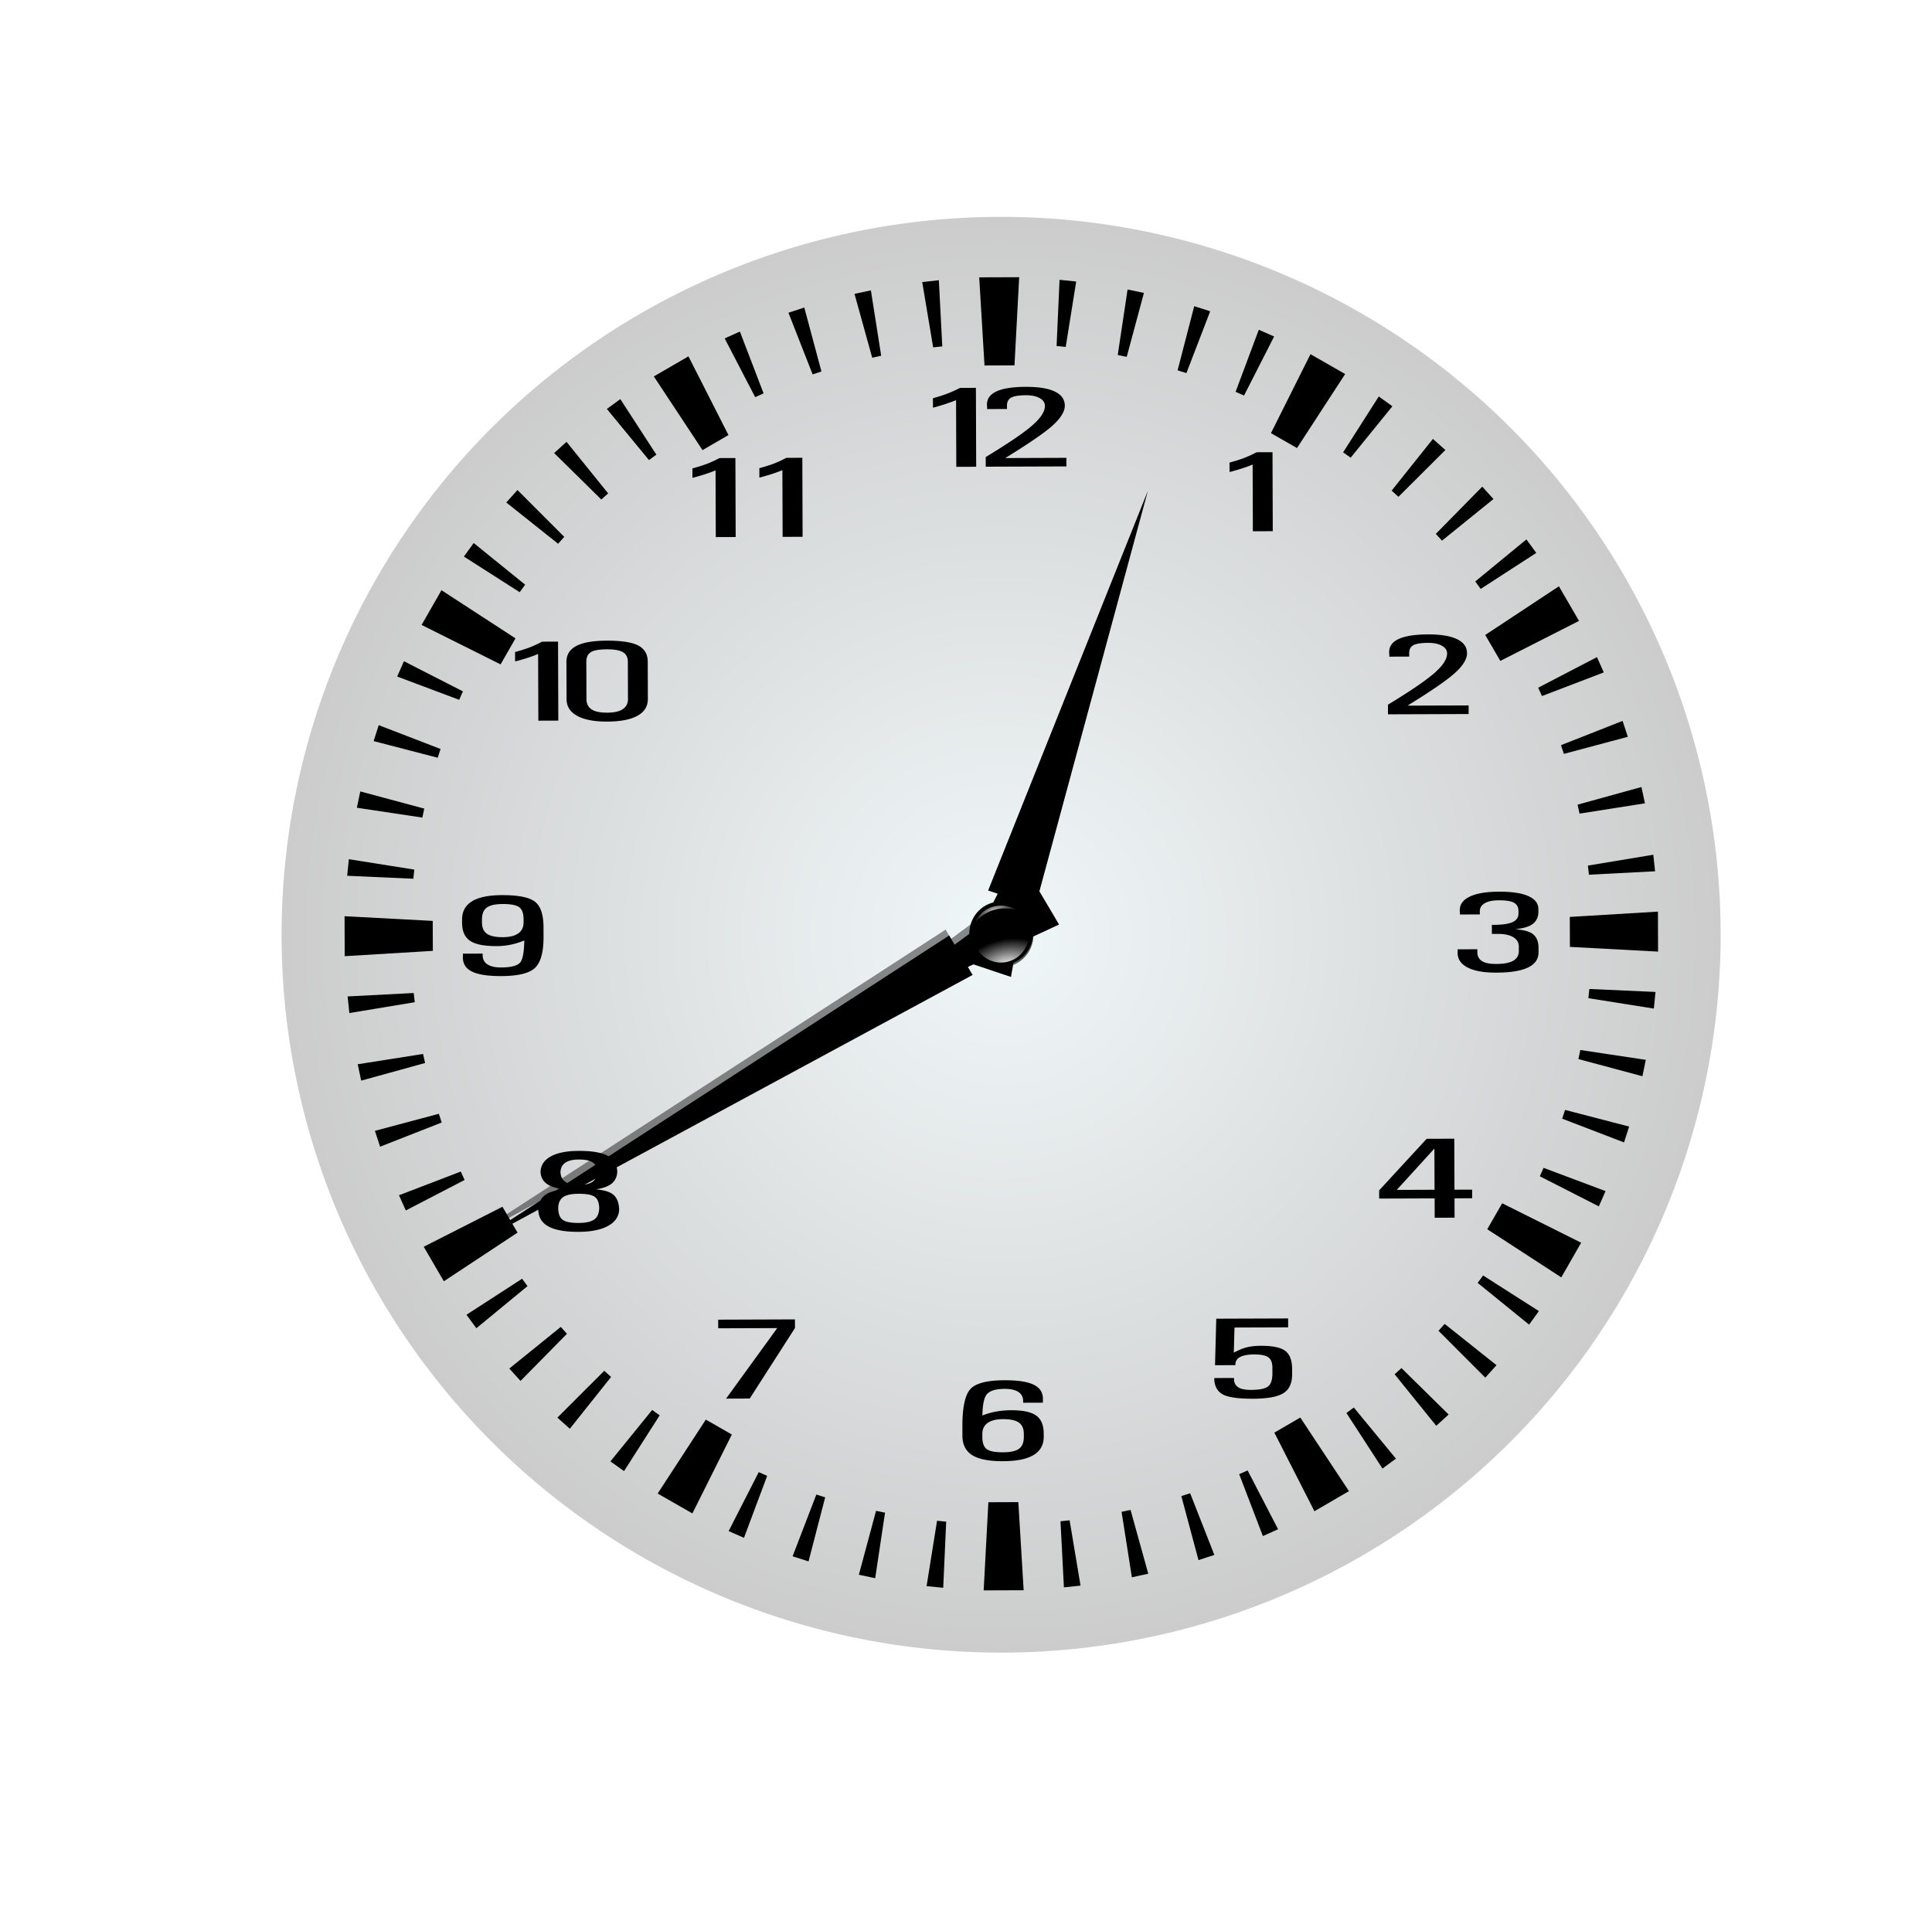
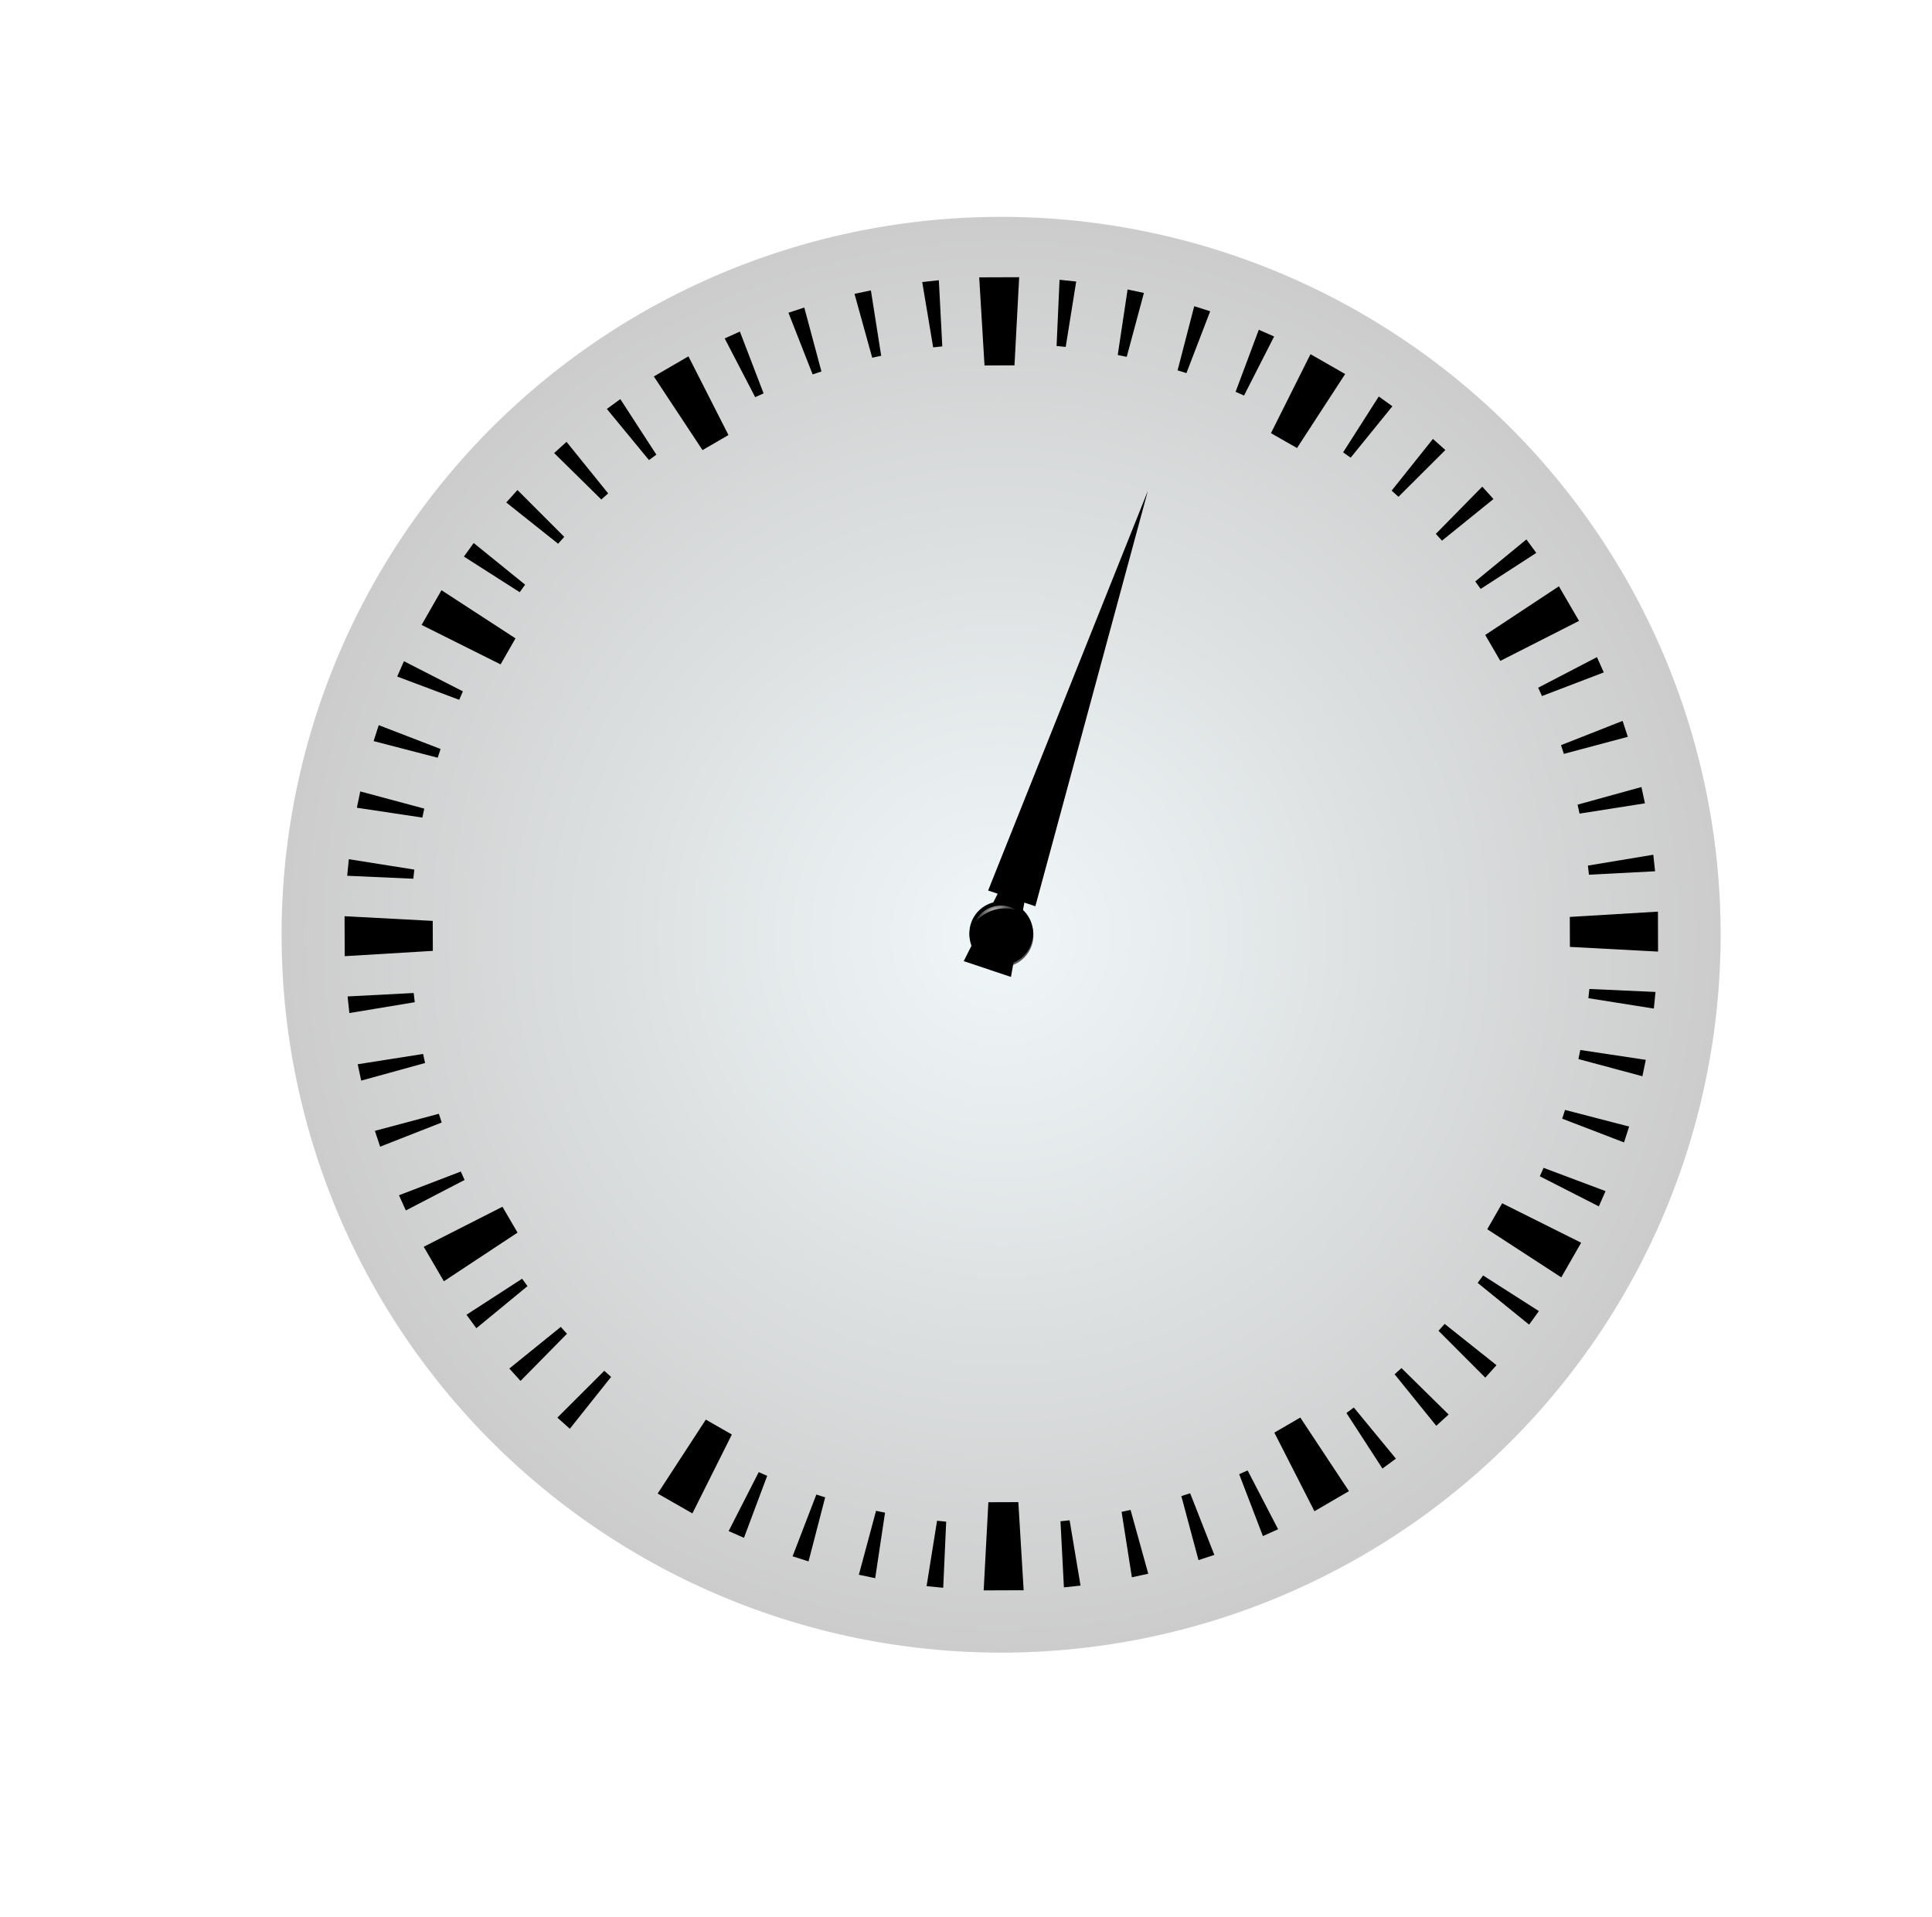
<svg xmlns="http://www.w3.org/2000/svg" width="389" height="386" viewBox="0 0 389 386">
  <defs>
    <radialGradient r="262.86" gradientTransform="matrix(.63 0 0 .629 795.27 418.34)" cx="-485.71" cy="332.36" gradientUnits="userSpaceOnUse" id="b">
      <stop offset="0" stop-color="#f0f7f9" />
      <stop offset="1" stop-color="#ccc" />
    </radialGradient>
    <radialGradient r="52.319" gradientTransform="matrix(1.636 -.014 .009 1 160.42 -3.62)" cx="-257.14" cy="353" gradientUnits="userSpaceOnUse" id="e">
      <stop offset="0" stop-color="#fff" />
      <stop offset="1" stop-opacity="0" stop-color="#fff" />
    </radialGradient>
    <radialGradient r="37.016" gradientTransform="matrix(-.992 .125 -.075 -.598 -502.2 415.88)" cx="-260.01" cy="219.21" gradientUnits="userSpaceOnUse" id="f">
      <stop offset="0" stop-color="#fff" />
      <stop offset="1" stop-opacity="0" stop-color="#fff" />
    </radialGradient>
    <filter color-interpolation-filters="sRGB" id="d">
      <feGaussianBlur stdDeviation="1.046" />
    </filter>
    <filter color-interpolation-filters="sRGB" id="c">
      <feGaussianBlur stdDeviation="2.487" />
    </filter>
    <linearGradient id="a">
      <stop stop-color="#fff" offset="0" />
      <stop stop-color="#fff" stop-opacity="0" offset="1" />
    </linearGradient>
  </defs>
  <rect fill="none" x="346.7" y="-573.05" width="374" height="388" ry="62" transform="rotate(90 75.365 -259.775)" />
-   <rect transform="translate(-184.41 -335.14)" opacity=".46" fill="none" x="184.41" y="335.14" width="374" height="382.09" ry="62.67" />
  <g transform="rotate(-.2 201.665 188.088)">
    <path d="M654.9 627.24a165.57 165.22 0 11-331.14 0 165.57 165.22 0 11331.14 0z" fill="url(#b)" fill-rule="evenodd" transform="translate(-226.595 -360.597) scale(.875)" />
-     <path d="M197.62 55.836l1.006 17.748h6.037l1.005-17.748h-8.047zm-8.126.55l-3.349.362 2.154 13.157 1.84-.189-.645-13.33zm24.302 0l-.644 13.33 1.838.19 2.154-13.157-3.348-.362zm-37.994 1.997l-3.301.692 3.521 12.875 1.808-.393-2.028-13.173zm51.686 0l-2.029 13.188 1.808.378 3.506-12.859-3.285-.707zm-65.11 3.41l-3.19 1.038 4.825 12.434 1.776-.581-3.41-12.89zm78.518 0L237.5 74.7l1.776.567 4.826-12.434-3.206-1.037zm-91.5 4.795l-3.066 1.368 6.1 11.852 1.697-.754-4.731-12.466zm104.482 0l-4.716 12.481 1.698.755 6.099-11.868-3.08-1.368zM139.022 71.54l-6.98 4.024 9.746 14.87 5.235-3.018-8.001-15.876zm125.248 0l-8.018 15.876 5.236 3.018 9.746-14.87-6.964-4.024zm-138.992 8.567l-2.72 1.965 8.441 10.328 1.494-1.085-7.215-11.208zm152.71 0l-7.216 11.223 1.51 1.085 8.44-10.328-2.734-1.98zm-163.574 8.567l-2.5 2.248 9.464 9.385 1.383-1.227-8.347-10.405zm174.447.016l-8.348 10.39 1.368 1.242 9.478-9.384-2.5-2.248zM104.504 98.34l-2.264 2.5 10.406 8.347 1.242-1.383-9.384-9.464zm194.258 0l-9.385 9.478 1.241 1.369 10.39-8.347-2.246-2.5zM95.653 108.983l-1.981 2.72 11.208 7.215 1.1-1.51-10.327-8.425zm211.96.016l-10.328 8.426 1.084 1.509 11.223-7.215-1.98-2.72zM89.13 118.462l-4.024 6.98 15.876 8.001 3.018-5.235-14.87-9.746zm224.994 0l-14.87 9.746 3.018 5.235 15.876-8.001-4.024-6.98zM81.524 132.735l-1.368 3.082 12.465 4.731.754-1.698-11.852-6.115zm240.209.016l-11.853 6.115.755 1.682 12.465-4.716-1.368-3.081zm-245.33 12.842l-1.038 3.207 12.89 3.396.581-1.76-12.434-4.843zm250.451.016l-12.418 4.842.566 1.76 12.89-3.395-1.038-3.207zM72.638 158.924l-.692 3.285 13.173 2.028.393-1.807-12.875-3.506zm257.963.015l-12.875 3.506.393 1.808 13.173-2.028-.692-3.286zm-260.31 13.629l-.345 3.333 13.315.644.204-1.84-13.173-2.137zm262.647.016l-13.172 2.138.204 1.839 13.314-.644-.346-3.333zM69.39 184.044v8.048l17.748-1.006v-6.037l-17.748-1.006zm264.441 0l-17.747 1.006v6.036l17.747 1.006v-8.049zM83.257 199.557l-13.314.645.345 3.347 13.173-2.137-.205-1.855zm236.716.015l-.205 1.855 13.173 2.138.346-3.348-13.315-.645zM85.104 211.838l-13.172 2.028.691 3.3 12.875-3.504-.393-1.824zm233.005.016l-.393 1.823 12.875 3.506.691-3.3-13.172-2.03zm-229.87 12.041l-12.89 3.396 1.037 3.191 12.418-4.826-.567-1.76zm226.753.016l-.582 1.76 12.434 4.827 1.038-3.191-12.89-3.396zM92.615 235.543l-12.465 4.732 1.368 3.065 11.852-6.099-.755-1.698zm218.009.016l-.755 1.698 11.853 6.1 1.367-3.067-12.465-4.731zm-209.648 7.105L85.1 250.665l4.024 6.964 14.87-9.746-3.018-5.22zm201.287 0l-3.018 5.219 14.87 9.746 4.024-6.964-15.876-8zM104.88 257.172l-11.223 7.215 1.98 2.72 10.328-8.441-1.085-1.494zm193.496.016l-1.1 1.493 10.327 8.442 1.98-2.72-11.207-7.214zm-185.74 9.715l-10.39 8.347 2.247 2.5 9.385-9.464-1.242-1.383zm177.967.015l-1.243 1.384 9.385 9.464 2.264-2.5-10.406-8.347zm-169.239 8.85l-9.478 9.4 2.5 2.249 8.346-10.407-1.368-1.241zm160.51.016l-1.383 1.242 8.347 10.406 2.5-2.264-9.464-9.384zm-150.897 7.907l-8.442 10.327 2.736 1.966 7.214-11.209-1.508-1.084zm141.277 0l-1.494 1.1L277.975 296l2.72-1.98-8.441-10.327zm-130.483 1.98l-9.746 14.855 6.979 4.024 8.001-15.86-5.234-3.02zm119.697 0l-5.235 3.018 8.017 15.861 6.964-4.023-9.747-14.854zM152.39 296.283l-6.1 11.852 3.081 1.368 4.716-12.465-1.697-.755zm98.433 0l-1.697.755 4.73 12.48 3.066-1.367-6.099-11.868zm-86.849 4.558l-4.826 12.418 3.207 1.038 3.396-12.89-1.777-.566zm75.265 0l-1.777.566 3.41 12.906 3.192-1.038-4.825-12.434zm-40.635 1.666l-1.006 17.748h8.048l-1.006-17.748h-6.036zm-22.62 1.651l-3.506 12.859 3.285.707 2.028-13.188-1.808-.378zm51.244 0l-1.808.378 2.027 13.188 3.302-.707-3.521-12.859zm-38.968 2.044l-2.154 13.156 3.348.346.645-13.314-1.84-.188zm26.69 0l-1.839.189.645 13.314 3.348-.346-2.153-13.156zM231.444 98.909l-32.457 80.41 1.922.65-6.885 13.56 9.496 3.209 2.75-14.958 2.213.748 22.96-83.622v.003z" fill-rule="evenodd" />
-     <path d="M100.913 196.21c-2.805 0-4.825-.336-6.06-1.009-1.234-.671-1.786-1.741-1.655-3.207v-.326h3.967v.326c0 .812.318 1.429.954 1.85.635.42 1.567.63 2.794.63 2.06 0 3.354-.36 3.88-1.081.468-.647.724-2.097.768-4.352a13.947 13.947 0 01-5.612 1.127c-2.484 0-4.256-.363-5.316-1.087-1.058-.726-1.588-1.937-1.588-3.636v-.61c0-1.645.668-2.878 2.005-3.697 1.337-.819 3.35-1.228 6.038-1.228 3.289 0 5.506.451 6.653 1.353 1.148.901 1.714 2.65 1.699 5.242v1.905c-.015 3.067-.606 5.132-1.775 6.2-1.155 1.068-3.405 1.6-6.752 1.6zm4.516-11.42c0-1.194-.293-2.008-.877-2.44-.584-.432-1.688-.648-3.31-.648-1.505 0-2.58.237-3.222.71-.642.473-.964 1.266-.964 2.379v.609c0 1.052.328 1.81.986 2.277.657.466 1.725.7 3.2.7 1.373 0 2.415-.255 3.124-.762.709-.508 1.063-1.245 1.063-2.215v-.61zM305.754 183.839c0-.79-.299-1.35-.898-1.685-.6-.335-1.608-.502-3.025-.502-1.286 0-2.261.205-2.926.615-.666.409-.975.99-.933 1.74v.474h-4.01v-.473c-.161-1.308.441-2.317 1.809-3.027 1.366-.71 3.393-1.065 6.082-1.065 2.586 0 4.551.302 5.896.907 1.344.605 2.016 1.49 2.016 2.655v.463c0 1.352-.592 2.307-1.775 2.862-.672.324-1.636.55-2.893.677 1.36.128 2.36.35 3.003.665 1.11.533 1.665 1.571 1.665 3.112v.879c0 1.36-.704 2.38-2.114 3.06-1.41.68-3.534 1.02-6.369 1.02-2.586 0-4.554-.368-5.907-1.104-1.35-.737-1.983-1.785-1.894-3.146v-.473h3.966v.473c-.03.85.266 1.48.887 1.889.623.41 1.582.614 2.884.614 1.562 0 2.717-.216 3.463-.648.745-.432 1.118-1.095 1.118-1.99v-.879c0-.797-.373-1.419-1.118-1.866-.746-.447-1.783-.67-3.113-.67h-1.184v-1.827h.417c1.725 0 2.98-.182 3.77-.546.79-.365 1.183-.946 1.183-1.742v-.462zM206.934 77.92c-2.776 0-4.803.327-6.103.988-1.301.662-1.872 1.651-1.711 2.982v.476h4.004v-.476c-.044-.85.221-1.43.776-1.765.556-.334 1.558-.511 3.034-.511 1.14 0 2.068.191 2.77.581.7.392 1.057.924 1.057 1.57 0 1.15-.874 2.476-2.628 3.987-1.753 1.51-4.874 3.596-9.33 6.279v1.94h16.244v-1.728h-12.295c4.428-2.713 7.495-4.781 9.19-6.208 1.885-1.601 2.822-3.043 2.822-4.305 0-1.248-.663-2.193-1.993-2.84-1.33-.653-3.281-.97-5.838-.97zm-13.249.166c-.935.48-1.8.853-2.575 1.146-.76.286-1.724.602-2.892.917v1.906a42.216 42.216 0 003.862-1.2l.794-.3v13.423h4.004V78.086h-3.193zM201.931 277.955c2.806 0 4.826.336 6.06 1.01 1.235.672 1.787 1.74 1.656 3.206v.327h-3.968v-.327c0-.81-.318-1.428-.953-1.849-.635-.42-1.568-.63-2.795-.63-1.87 0-3.09.405-3.66 1.216-.497.7-.767 2.075-.811 4.126 1.768-.691 3.697-1.036 5.786-1.036 2.353 0 4.033.362 5.042 1.087 1.008.726 1.512 1.937 1.512 3.636v.609c0 1.646-.683 2.878-2.05 3.697-1.366.82-3.415 1.229-6.148 1.229-2.834 0-4.905-.414-6.214-1.24-1.308-.826-1.961-2.135-1.961-3.923v-1.905c.014-3.818.562-6.313 1.644-7.486 1.066-1.164 3.353-1.747 6.86-1.747zm-4.493 11.42c0 1.195.292 2.009.876 2.44.585.433 1.681.648 3.288.648 1.506 0 2.58-.236 3.223-.71.642-.473.964-1.265.964-2.378v-.609c0-1.052-.329-1.81-.986-2.277-.658-.466-1.725-.7-3.2-.7-1.36 0-2.394.255-3.102.762-.71.508-1.063 1.245-1.063 2.215v.61zM145.21 92.049c-.935.481-1.8.87-2.574 1.164-.76.286-1.724.584-2.893.9v1.905c1.563-.414 2.854-.807 3.862-1.182l.794-.3v13.423h4.004v-15.91h-3.193zm13.459 0c-.936.481-1.783.87-2.557 1.164-.76.286-1.724.584-2.893.9v1.905c1.563-.414 2.836-.807 3.845-1.182l.793-.3v13.423h4.022v-15.91h-3.21zM122.408 128.737c-2.776 0-4.82.346-6.156 1.042-1.337.694-2.011 1.766-2.011 3.209v7.497c0 1.458.7 2.58 2.116 3.369 1.418.788 3.435 1.182 6.05 1.182 2.675 0 4.725-.39 6.121-1.165 1.396-.774 2.082-1.898 2.082-3.386v-7.497c0-1.503-.637-2.598-1.923-3.262-1.286-.665-3.385-.989-6.28-.989zm-13.053.159c-.936.481-1.783.872-2.557 1.164-.76.286-1.724.584-2.893.9v1.905c1.564-.414 2.854-.806 3.862-1.182l.777-.318v13.44h4.021v-15.91h-3.21zm13.053 1.587c1.475 0 2.553.192 3.21.583.658.39.987 1.036.987 1.922v7.497c0 .902-.35 1.593-1.057 2.064-.71.47-1.767.687-3.14.687-1.417 0-2.46-.219-3.14-.67-.68-.45-1.023-1.142-1.023-2.081v-7.497c0-.931.321-1.589.935-1.957.613-.368 1.679-.548 3.228-.548zM119.823 239.213c1.344.15 2.338.402 2.98.756 1.112.608 1.667 1.785 1.667 3.528v-.338c0 1.443-.72 2.572-2.159 3.387-1.44.816-3.439 1.224-5.996 1.224-2.76 0-4.806-.376-6.137-1.128-1.329-.751-1.994-1.913-1.994-3.483v.338c0-1.63.613-2.78 1.84-3.45.761-.413 1.857-.695 3.29-.845-1.17-.165-2.106-.42-2.806-.766-1.228-.617-1.841-1.594-1.841-2.932v.316c0-1.39.668-2.463 2.005-3.218 1.337-.755 3.24-1.133 5.709-1.133 2.69 0 4.651.348 5.886 1.042 1.234.696 1.851 1.799 1.851 3.31v-.317c0 1.338-.562 2.32-1.687 2.943-.658.36-1.527.616-2.608.766zm-3.442-.89c1.272 0 2.21-.225 2.816-.676.607-.451.911-1.147.911-2.086v.315c0-.947-.293-1.629-.877-2.046-.584-.417-1.535-.625-2.85-.626-1.226.001-2.15.224-2.772.671-.62.447-.932 1.114-.932 2.001v-.315c0 .94.307 1.635.922 2.086.597.45 1.526.675 2.782.675zm-.066 1.781c-1.49 0-2.55.234-3.178.704-.629.47-.941 1.253-.941 2.35v-.337c0 1.217.288 2.048.864 2.491.578.443 1.662.665 3.255.665 1.492 0 2.554-.242 3.19-.727.635-.485.954-1.295.954-2.43v.339c0-1.18-.293-1.984-.877-2.413-.57-.428-1.659-.642-3.265-.642zM145.87 281.46l10.345-14.17h-11.88v-1.737h15.454v1.736l-9.162 14.17h-4.757zM259.854 276.957c0 1.797-.589 3.061-1.765 3.794-1.175.732-3.204 1.099-6.081 1.099-2.85 0-4.834-.267-5.952-.8-1.117-.534-1.743-1.507-1.873-2.92v-.473h3.966v.473c.087.669.406 1.159.954 1.471.548.312 1.378.468 2.488.468 1.695 0 2.834-.231 3.418-.693.586-.462.877-1.363.877-2.7v-1.06c0-1-.266-1.697-.8-2.092-.532-.394-1.48-.59-2.838-.59-1.3 0-2.269.177-2.903.534-.636.358-.94.893-.91 1.607h-4.099l.284-9.368h14.467v1.793h-10.806l-.153 5.06a17.983 17.983 0 011.709-.788c1.024-.384 2.273-.575 3.748-.575 2.338 0 3.968.344 4.888 1.031.921.689 1.381 1.911 1.381 3.67v1.06zM288.66 241.634h-11.156v-1.646l9.6-10.36h5.567v10.27h3.552v1.736h-3.552v3.9h-4.001v-3.9h-.01zm0-1.736V231.6l-7.605 8.297h7.606zM295.575 131.879c0 1.262-.943 2.694-2.827 4.294-1.696 1.428-4.757 3.499-9.185 6.212h12.297v1.736h-16.242v-1.939c4.457-2.683 7.562-4.78 9.315-6.29 1.754-1.51 2.631-2.841 2.631-3.991 0-.646-.35-1.165-1.052-1.556-.702-.39-1.622-.586-2.762-.586-1.476 0-2.491.167-3.046.502-.555.334-.811.926-.768 1.775v.474h-4.01v-.474c-.162-1.33.408-2.326 1.708-2.987 1.302-.661 3.34-.992 6.116-.992 2.557 0 4.501.327 5.83.98 1.33.647 1.995 1.594 1.995 2.842zM252.541 107.16V93.734l-.79.304c-1.007.376-2.293.77-3.857 1.184v-1.905c1.169-.316 2.135-.617 2.893-.902.775-.293 1.63-.68 2.565-1.161h3.2v15.907h-4.01v-.001z" />
+     <path d="M197.62 55.836l1.006 17.748h6.037l1.005-17.748h-8.047zm-8.126.55l-3.349.362 2.154 13.157 1.84-.189-.645-13.33zm24.302 0l-.644 13.33 1.838.19 2.154-13.157-3.348-.362zm-37.994 1.997l-3.301.692 3.521 12.875 1.808-.393-2.028-13.173zm51.686 0l-2.029 13.188 1.808.378 3.506-12.859-3.285-.707zm-65.11 3.41l-3.19 1.038 4.825 12.434 1.776-.581-3.41-12.89zm78.518 0L237.5 74.7l1.776.567 4.826-12.434-3.206-1.037zm-91.5 4.795l-3.066 1.368 6.1 11.852 1.697-.754-4.731-12.466zm104.482 0l-4.716 12.481 1.698.755 6.099-11.868-3.08-1.368zM139.022 71.54l-6.98 4.024 9.746 14.87 5.235-3.018-8.001-15.876zm125.248 0l-8.018 15.876 5.236 3.018 9.746-14.87-6.964-4.024zm-138.992 8.567l-2.72 1.965 8.441 10.328 1.494-1.085-7.215-11.208zm152.71 0l-7.216 11.223 1.51 1.085 8.44-10.328-2.734-1.98zm-163.574 8.567l-2.5 2.248 9.464 9.385 1.383-1.227-8.347-10.405zm174.447.016l-8.348 10.39 1.368 1.242 9.478-9.384-2.5-2.248zM104.504 98.34l-2.264 2.5 10.406 8.347 1.242-1.383-9.384-9.464zm194.258 0l-9.385 9.478 1.241 1.369 10.39-8.347-2.246-2.5zM95.653 108.983l-1.981 2.72 11.208 7.215 1.1-1.51-10.327-8.425zm211.96.016l-10.328 8.426 1.084 1.509 11.223-7.215-1.98-2.72zM89.13 118.462l-4.024 6.98 15.876 8.001 3.018-5.235-14.87-9.746zm224.994 0l-14.87 9.746 3.018 5.235 15.876-8.001-4.024-6.98zM81.524 132.735l-1.368 3.082 12.465 4.731.754-1.698-11.852-6.115zm240.209.016l-11.853 6.115.755 1.682 12.465-4.716-1.368-3.081zm-245.33 12.842l-1.038 3.207 12.89 3.396.581-1.76-12.434-4.843zm250.451.016l-12.418 4.842.566 1.76 12.89-3.395-1.038-3.207zM72.638 158.924l-.692 3.285 13.173 2.028.393-1.807-12.875-3.506zm257.963.015l-12.875 3.506.393 1.808 13.173-2.028-.692-3.286zm-260.31 13.629l-.345 3.333 13.315.644.204-1.84-13.173-2.137zm262.647.016l-13.172 2.138.204 1.839 13.314-.644-.346-3.333zM69.39 184.044v8.048l17.748-1.006v-6.037l-17.748-1.006zm264.441 0l-17.747 1.006v6.036l17.747 1.006v-8.049zM83.257 199.557l-13.314.645.345 3.347 13.173-2.137-.205-1.855zm236.716.015l-.205 1.855 13.173 2.138.346-3.348-13.315-.645zM85.104 211.838l-13.172 2.028.691 3.3 12.875-3.504-.393-1.824zm233.005.016l-.393 1.823 12.875 3.506.691-3.3-13.172-2.03zm-229.87 12.041l-12.89 3.396 1.037 3.191 12.418-4.826-.567-1.76zm226.753.016l-.582 1.76 12.434 4.827 1.038-3.191-12.89-3.396zM92.615 235.543l-12.465 4.732 1.368 3.065 11.852-6.099-.755-1.698zm218.009.016l-.755 1.698 11.853 6.1 1.367-3.067-12.465-4.731zm-209.648 7.105L85.1 250.665l4.024 6.964 14.87-9.746-3.018-5.22zm201.287 0l-3.018 5.219 14.87 9.746 4.024-6.964-15.876-8zM104.88 257.172l-11.223 7.215 1.98 2.72 10.328-8.441-1.085-1.494zm193.496.016l-1.1 1.493 10.327 8.442 1.98-2.72-11.207-7.214zm-185.74 9.715l-10.39 8.347 2.247 2.5 9.385-9.464-1.242-1.383zm177.967.015l-1.243 1.384 9.385 9.464 2.264-2.5-10.406-8.347zm-169.239 8.85l-9.478 9.4 2.5 2.249 8.346-10.407-1.368-1.241zm160.51.016l-1.383 1.242 8.347 10.406 2.5-2.264-9.464-9.384zm-150.897 7.907zm141.277 0l-1.494 1.1L277.975 296l2.72-1.98-8.441-10.327zm-130.483 1.98l-9.746 14.855 6.979 4.024 8.001-15.86-5.234-3.02zm119.697 0l-5.235 3.018 8.017 15.861 6.964-4.023-9.747-14.854zM152.39 296.283l-6.1 11.852 3.081 1.368 4.716-12.465-1.697-.755zm98.433 0l-1.697.755 4.73 12.48 3.066-1.367-6.099-11.868zm-86.849 4.558l-4.826 12.418 3.207 1.038 3.396-12.89-1.777-.566zm75.265 0l-1.777.566 3.41 12.906 3.192-1.038-4.825-12.434zm-40.635 1.666l-1.006 17.748h8.048l-1.006-17.748h-6.036zm-22.62 1.651l-3.506 12.859 3.285.707 2.028-13.188-1.808-.378zm51.244 0l-1.808.378 2.027 13.188 3.302-.707-3.521-12.859zm-38.968 2.044l-2.154 13.156 3.348.346.645-13.314-1.84-.188zm26.69 0l-1.839.189.645 13.314 3.348-.346-2.153-13.156zM231.444 98.909l-32.457 80.41 1.922.65-6.885 13.56 9.496 3.209 2.75-14.958 2.213.748 22.96-83.622v.003z" fill-rule="evenodd" />
    <g fill-rule="evenodd">
-       <path d="M93.556 251.127l102.242-54.81-.948-1.612 18.388-8.488-4.688-7.966-16.348 11.955-1.093-1.855-97.553 62.779v-.003z" />
-       <path transform="rotate(-90.479 153.576 243.71) scale(.503)" d="M293.95 363.68l107.26 204.16 3.221-1.859 16.566 36.695 15.914-9.188-23.496-32.695 3.708-2.14-123.18-194.971.007-.002z" opacity=".662" filter="url(#c)" />
-     </g>
+       </g>
    <g fill-rule="evenodd">
      <path d="M-204.82 291.65a52.32 52.32 0 11-104.64 0 52.32 52.32 0 11104.64 0z" transform="matrix(.121 -.022 .022 .121 226.338 147.383)" opacity=".8" filter="url(#d)" />
      <path d="M207.91 186.804a6.414 6.414 0 11-12.625 2.28 6.414 6.414 0 1112.624-2.28z" />
-       <path d="M-204.82 291.65a52.32 52.32 0 11-104.64 0 52.32 52.32 0 11104.64 0z" transform="matrix(.105 -.019 .019 .105 223.005 152.745)" fill="url(#e)" />
      <path d="M-257.16 243.62c-17.158 0-32.072 9.028-40.562 22.531 11.164-10.63 26.221-17.188 42.812-17.188 11.38 0 22.033 3.108 31.219 8.469-8.652-8.469-20.389-13.812-33.469-13.812z" transform="matrix(.121 -.022 .022 .121 226.291 147.316)" opacity=".8" fill="url(#f)" />
    </g>
  </g>
</svg>